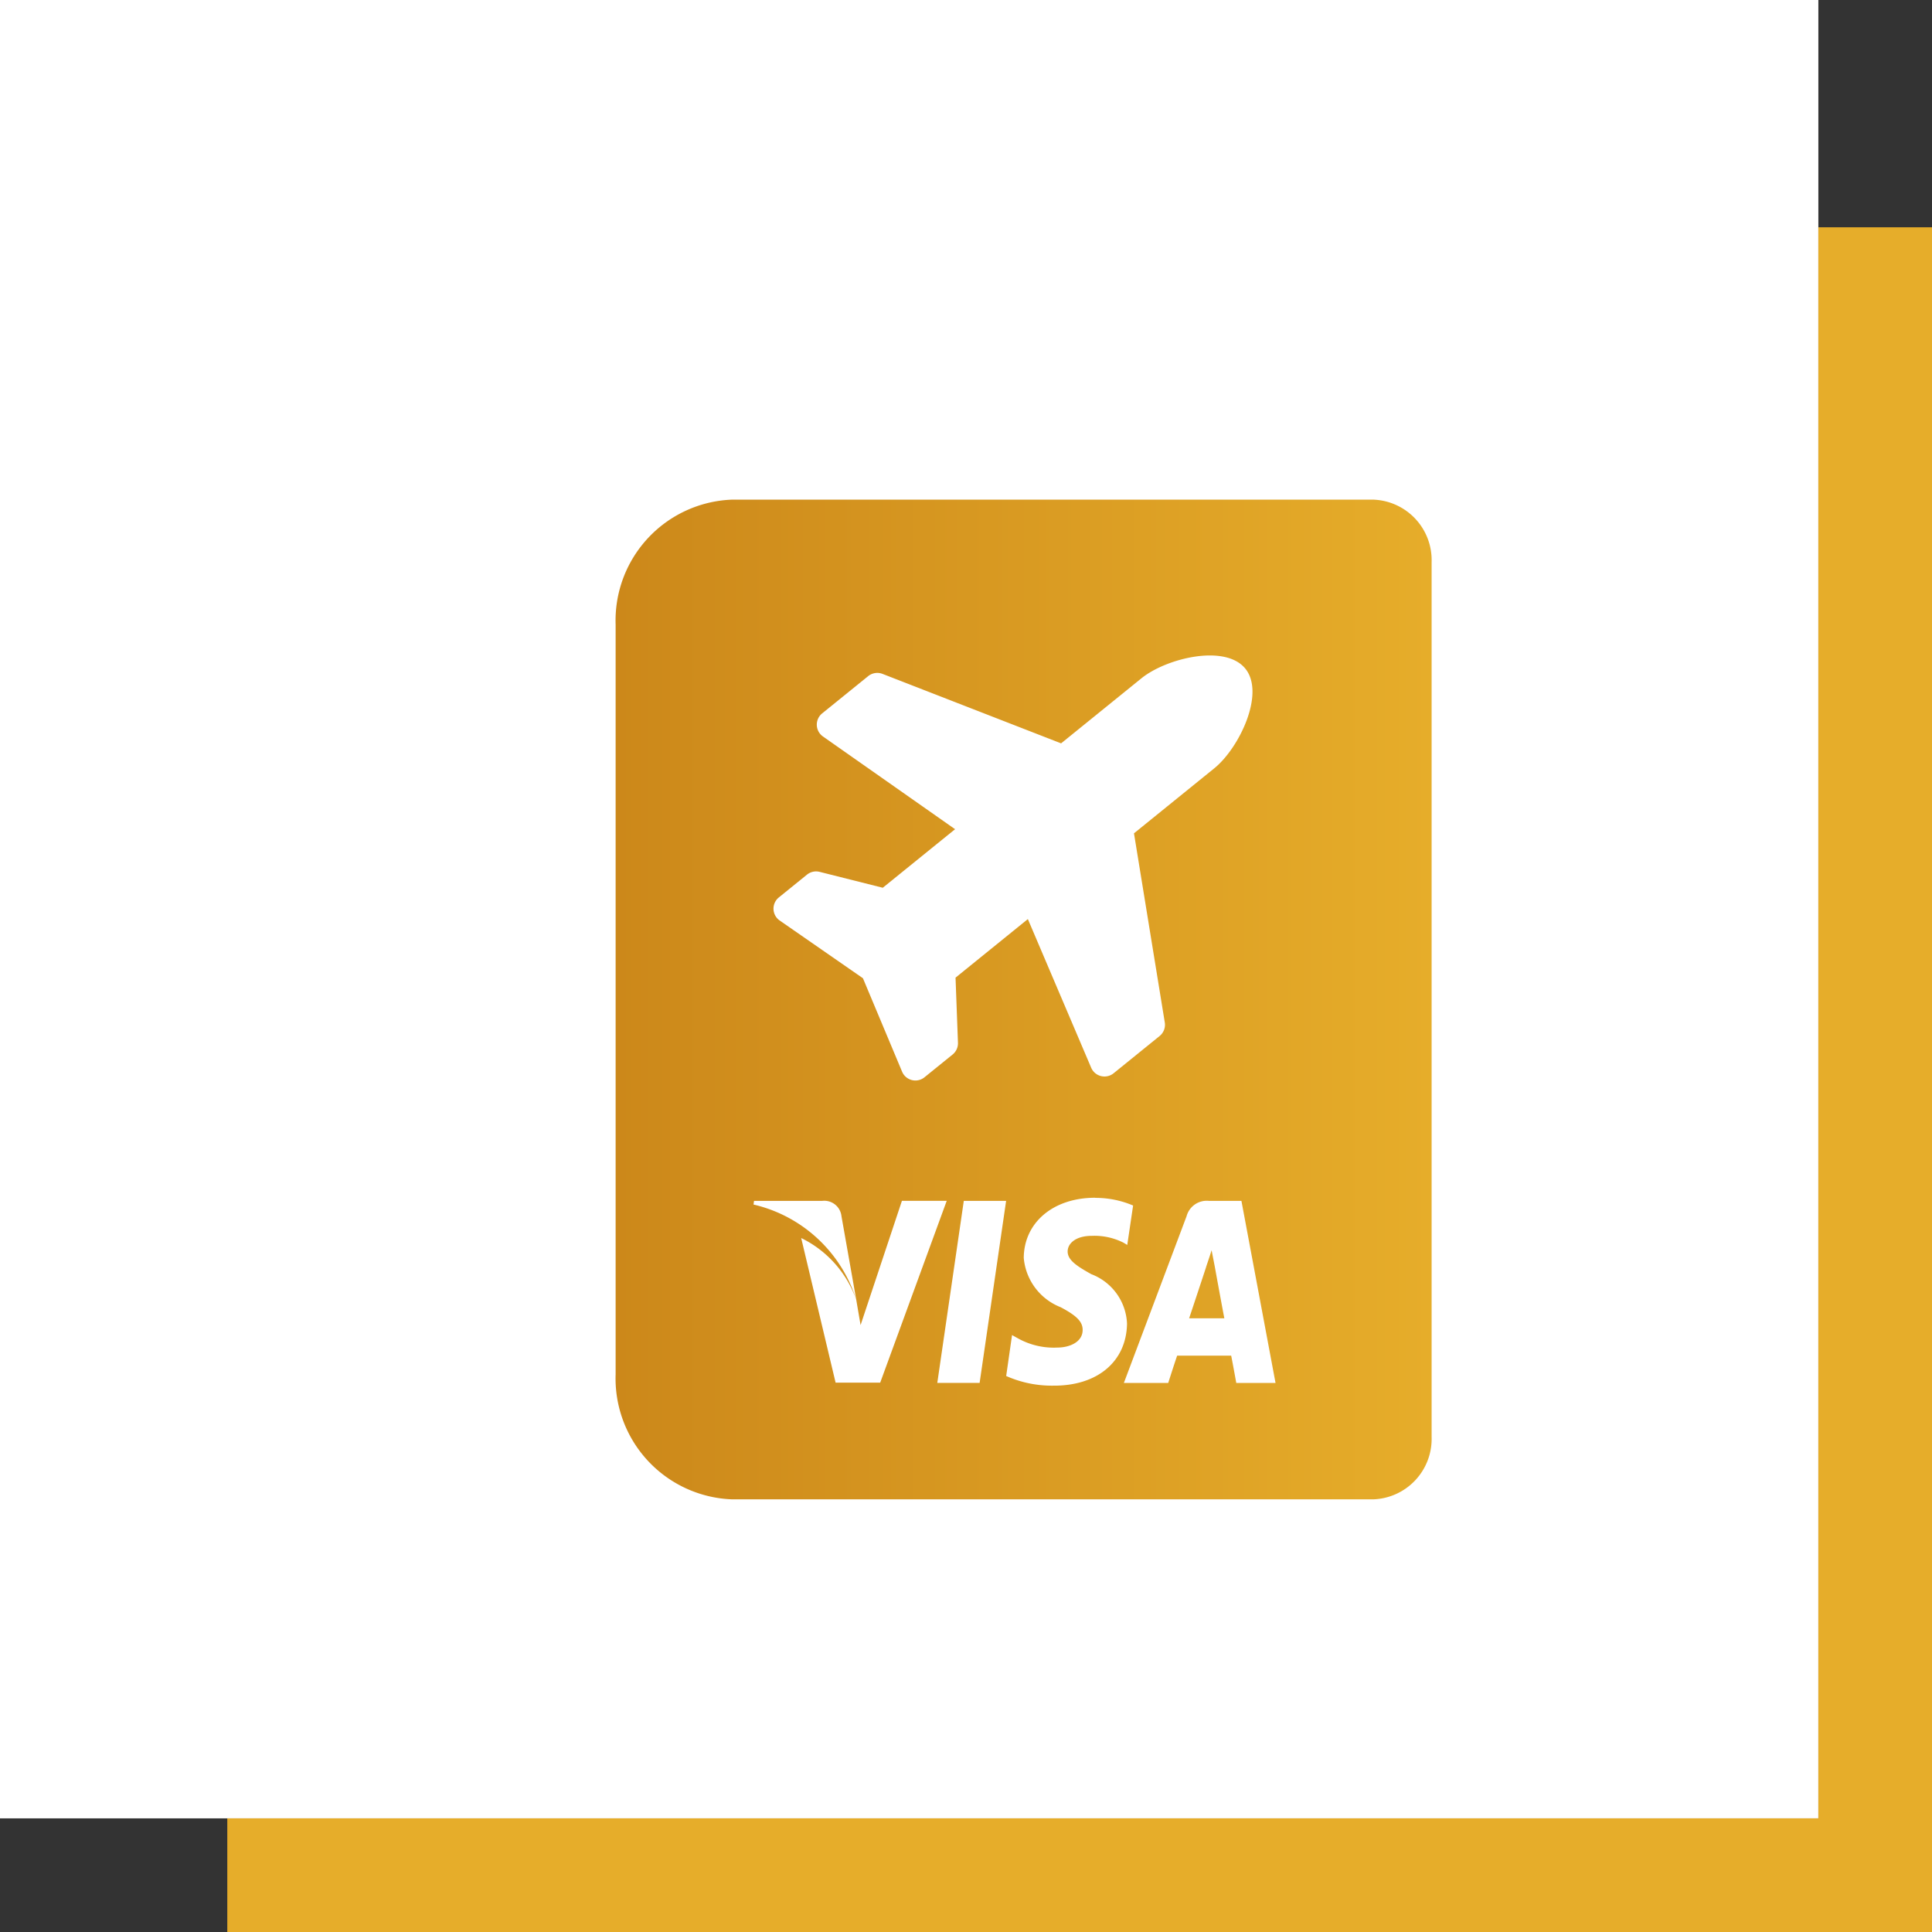
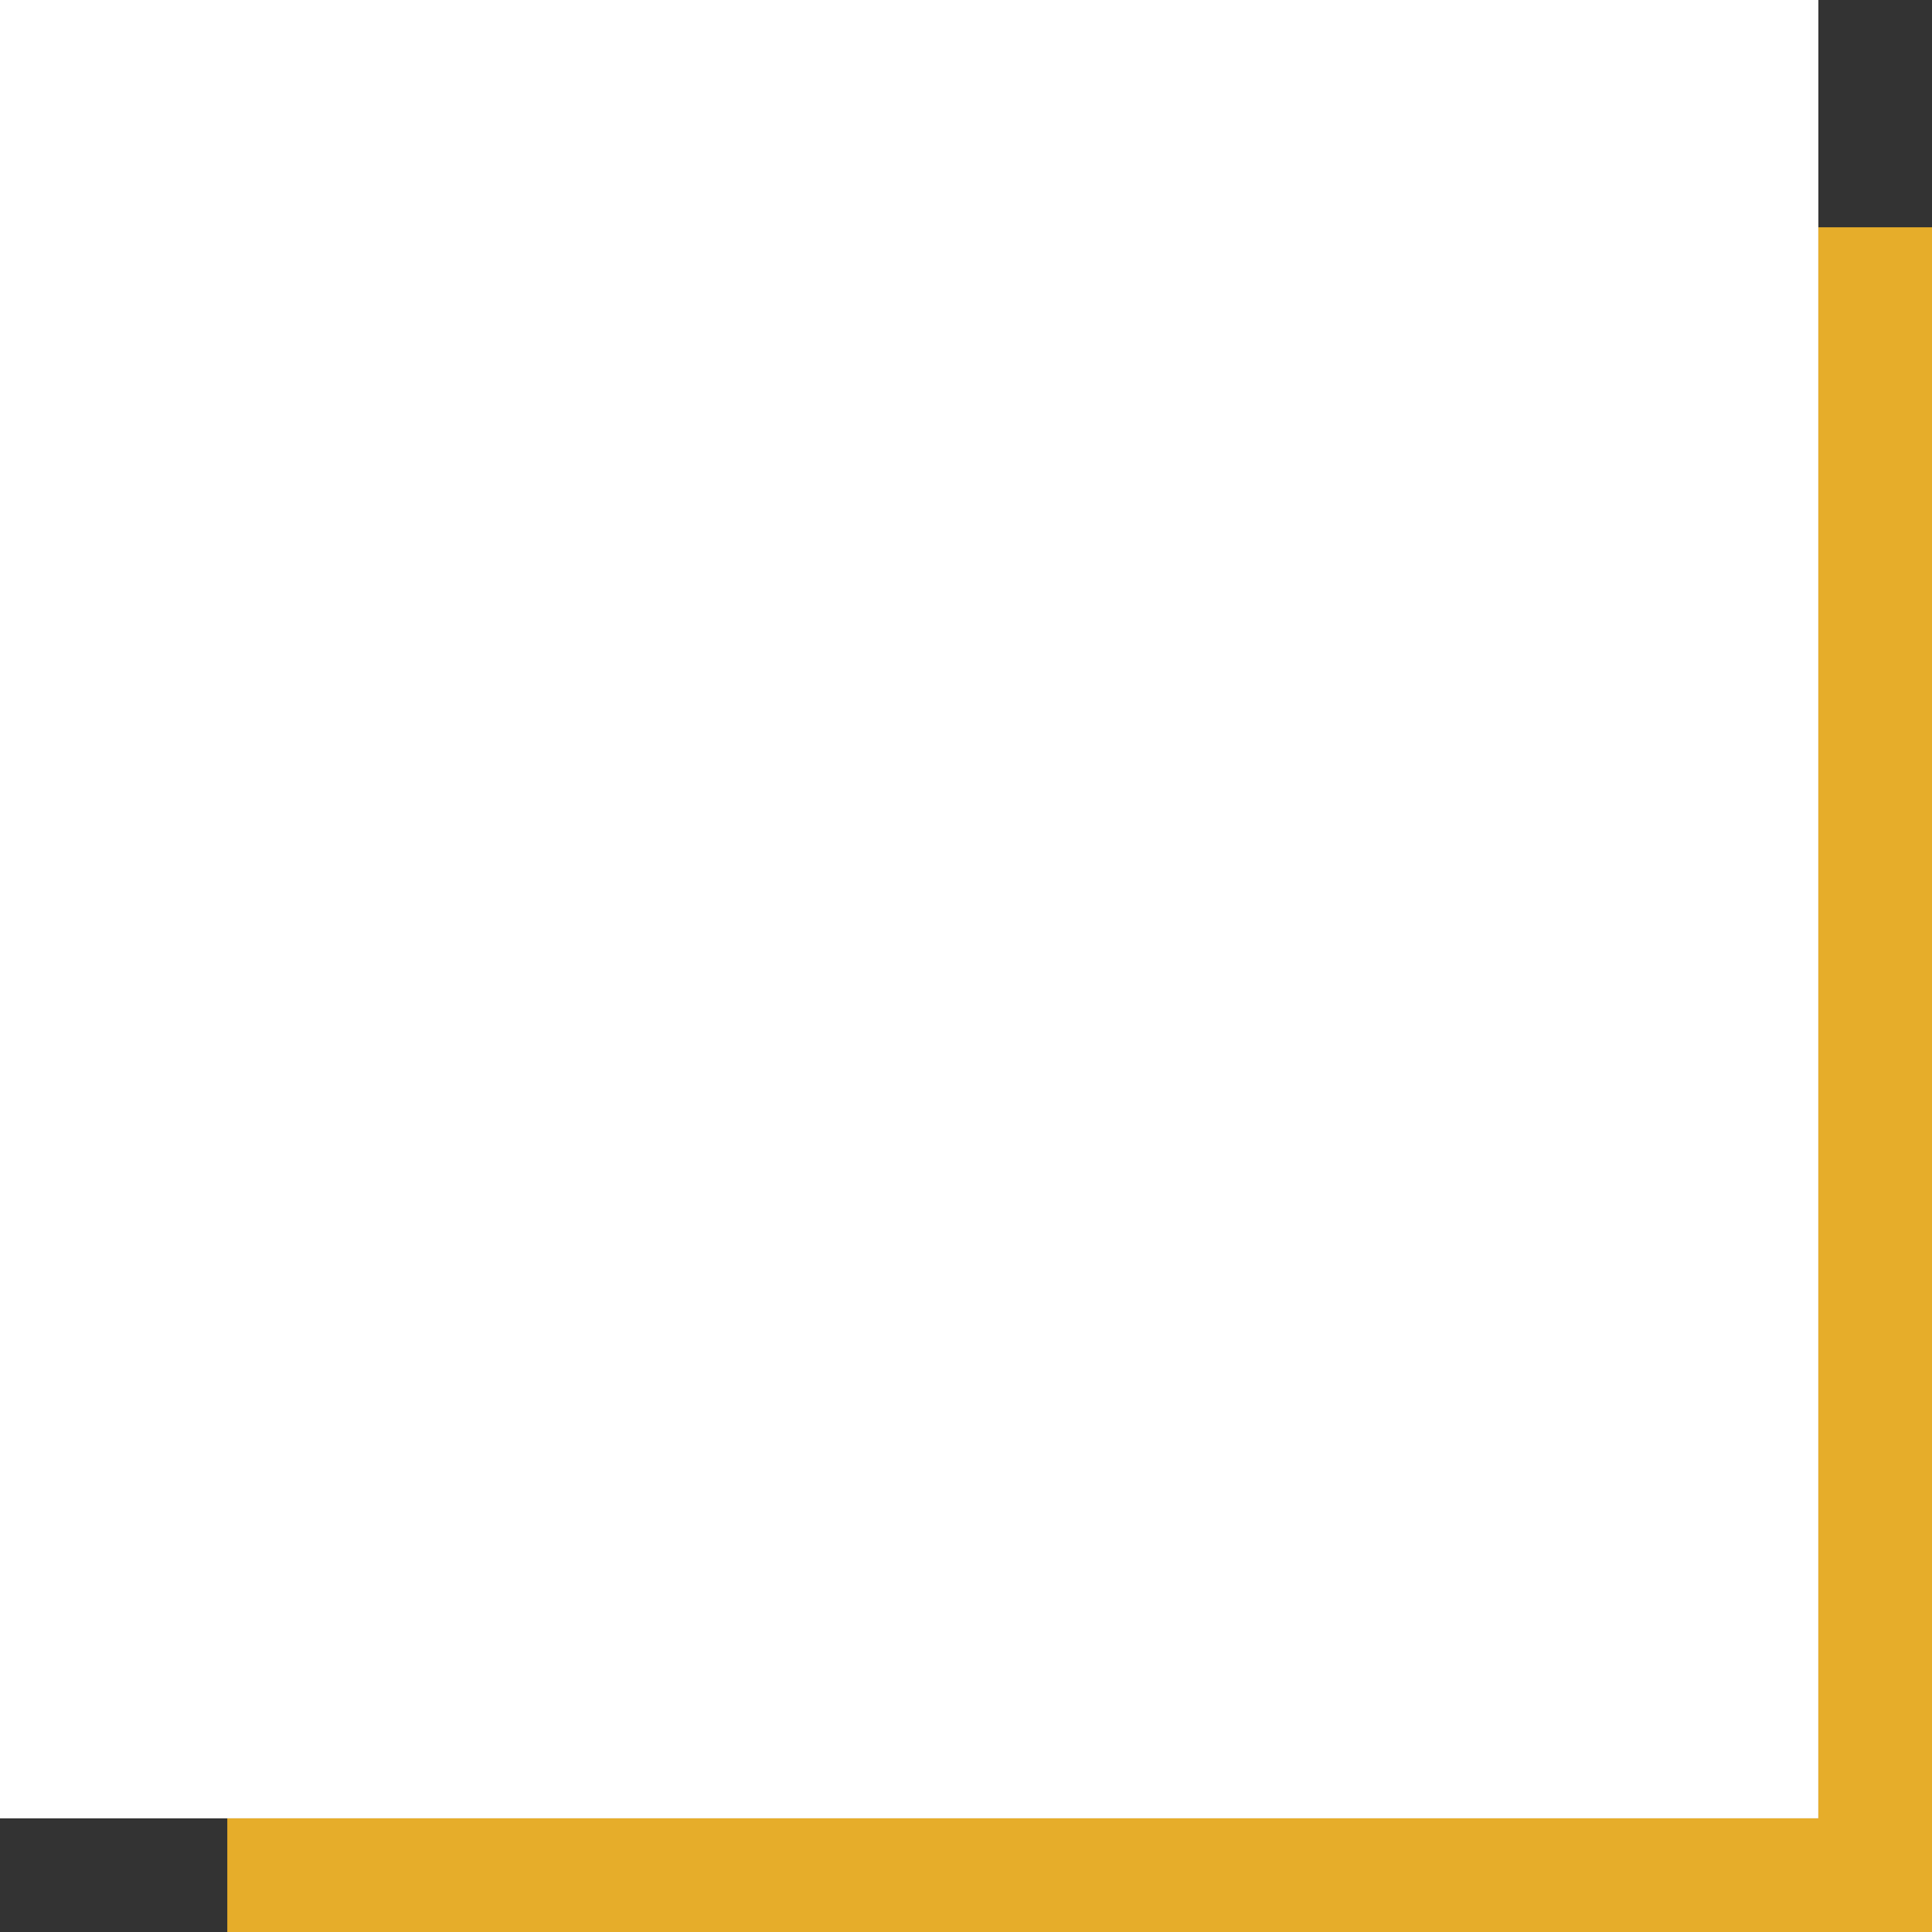
<svg xmlns="http://www.w3.org/2000/svg" width="85" height="85" viewBox="0 0 85 85">
  <rect x="0" y="0" width="85" height="85" fill="#333333" stroke="none" />
  <defs>
    <linearGradient id="linear-gradient" y1="0.5" x2="1" y2="0.5" gradientUnits="objectBoundingBox">
      <stop offset="0" stop-color="#cc881a" />
      <stop offset="1" stop-color="#e6ad2a" />
    </linearGradient>
  </defs>
  <g id="visa-immigration" transform="translate(-65.5 -511.537)">
    <g id="Group_13714" data-name="Group 13714" transform="translate(-1702.5 -350.463)">
      <rect id="Rectangle_2033" data-name="Rectangle 2033" width="80" height="80" transform="translate(1768 862)" fill="#fff" />
      <g id="Group_13706" data-name="Group 13706">
        <rect id="Rectangle_2034" data-name="Rectangle 2034" width="5" height="75" transform="translate(1848 872)" fill="#e6ad2a" />
        <rect id="Rectangle_2035" data-name="Rectangle 2035" width="5" height="75" transform="translate(1778 947) rotate(-90)" fill="#e6ad2a" />
      </g>
    </g>
    <g id="Group_13716" data-name="Group 13716" transform="translate(3.585 -2)">
-       <path id="Icon_awesome-passport" data-name="Icon awesome-passport" d="M33.334,0H5.128A5.322,5.322,0,0,0,0,5.5V38.483a5.322,5.322,0,0,0,5.128,5.5H33.334A2.662,2.662,0,0,0,35.9,41.232V2.749A2.662,2.662,0,0,0,33.334,0Z" transform="translate(89 535.519)" fill="url(#linear-gradient)" />
      <path id="Icon_payment-visa" data-name="Icon payment-visa" d="M6.44,19.887a.76.76,0,0,0-.841-.674H2.593l-.022.162a6.207,6.207,0,0,1,4.52,4.192l-.651-3.68Zm.841,4.791-.19-1.11a4.794,4.794,0,0,0-2.423-2.72l1.514,6.363H8.144l2.927-8H9.1L7.281,24.678Zm5.237,2.545,1.166-8.009H11.822l-1.166,8.009ZM17.6,19.076c-1.839,0-3.128,1.086-3.14,2.645a2.568,2.568,0,0,0,1.626,2.172c.729.387.965.648.965,1,0,.537-.583.774-1.11.774a3.232,3.232,0,0,1-1.749-.412l-.247-.137-.258,1.8a4.947,4.947,0,0,0,2.075.425c1.951.013,3.219-1.073,3.241-2.732a2.437,2.437,0,0,0-1.57-2.172c-.65-.361-1.042-.624-1.042-1,0-.337.336-.687,1.065-.687a2.828,2.828,0,0,1,1.39.3l.168.1.257-1.734a4.218,4.218,0,0,0-1.671-.337Zm5,.137a.918.918,0,0,0-.976.674l-2.759,7.336h1.951c.315-.985.393-1.2.393-1.2h2.377s.057.275.224,1.2h1.727l-1.5-8.009H22.6Zm-.864,5.165s.157-.462.741-2.233c-.011.013.157-.462.247-.761l.134.687c.347,1.909.427,2.308.427,2.308H21.735Z" transform="translate(92.496 547.157)" fill="#fff" />
-       <path id="Icon_awesome-plane" data-name="Icon awesome-plane" d="M19.1,7.64H14.552L10.37.321A.637.637,0,0,0,9.817,0H7.211A.636.636,0,0,0,6.6.811L8.55,7.64H4.457L2.738,5.348a.637.637,0,0,0-.509-.255H.637a.636.636,0,0,0-.618.791l1.254,4.3-1.254,4.3a.636.636,0,0,0,.618.791H2.228a.636.636,0,0,0,.509-.255l1.719-2.292H8.55L6.6,19.562a.637.637,0,0,0,.612.812H9.817a.637.637,0,0,0,.553-.321l4.183-7.319H19.1c1.407,0,3.82-1.14,3.82-2.547S20.507,7.64,19.1,7.64Z" transform="translate(92.482 549.462) rotate(-39)" fill="#fff" />
+       <path id="Icon_awesome-plane" data-name="Icon awesome-plane" d="M19.1,7.64H14.552L10.37.321A.637.637,0,0,0,9.817,0H7.211A.636.636,0,0,0,6.6.811L8.55,7.64H4.457L2.738,5.348a.637.637,0,0,0-.509-.255H.637a.636.636,0,0,0-.618.791l1.254,4.3-1.254,4.3a.636.636,0,0,0,.618.791H2.228a.636.636,0,0,0,.509-.255l1.719-2.292H8.55L6.6,19.562a.637.637,0,0,0,.612.812H9.817a.637.637,0,0,0,.553-.321l4.183-7.319H19.1c1.407,0,3.82-1.14,3.82-2.547Z" transform="translate(92.482 549.462) rotate(-39)" fill="#fff" />
    </g>
  </g>
</svg>